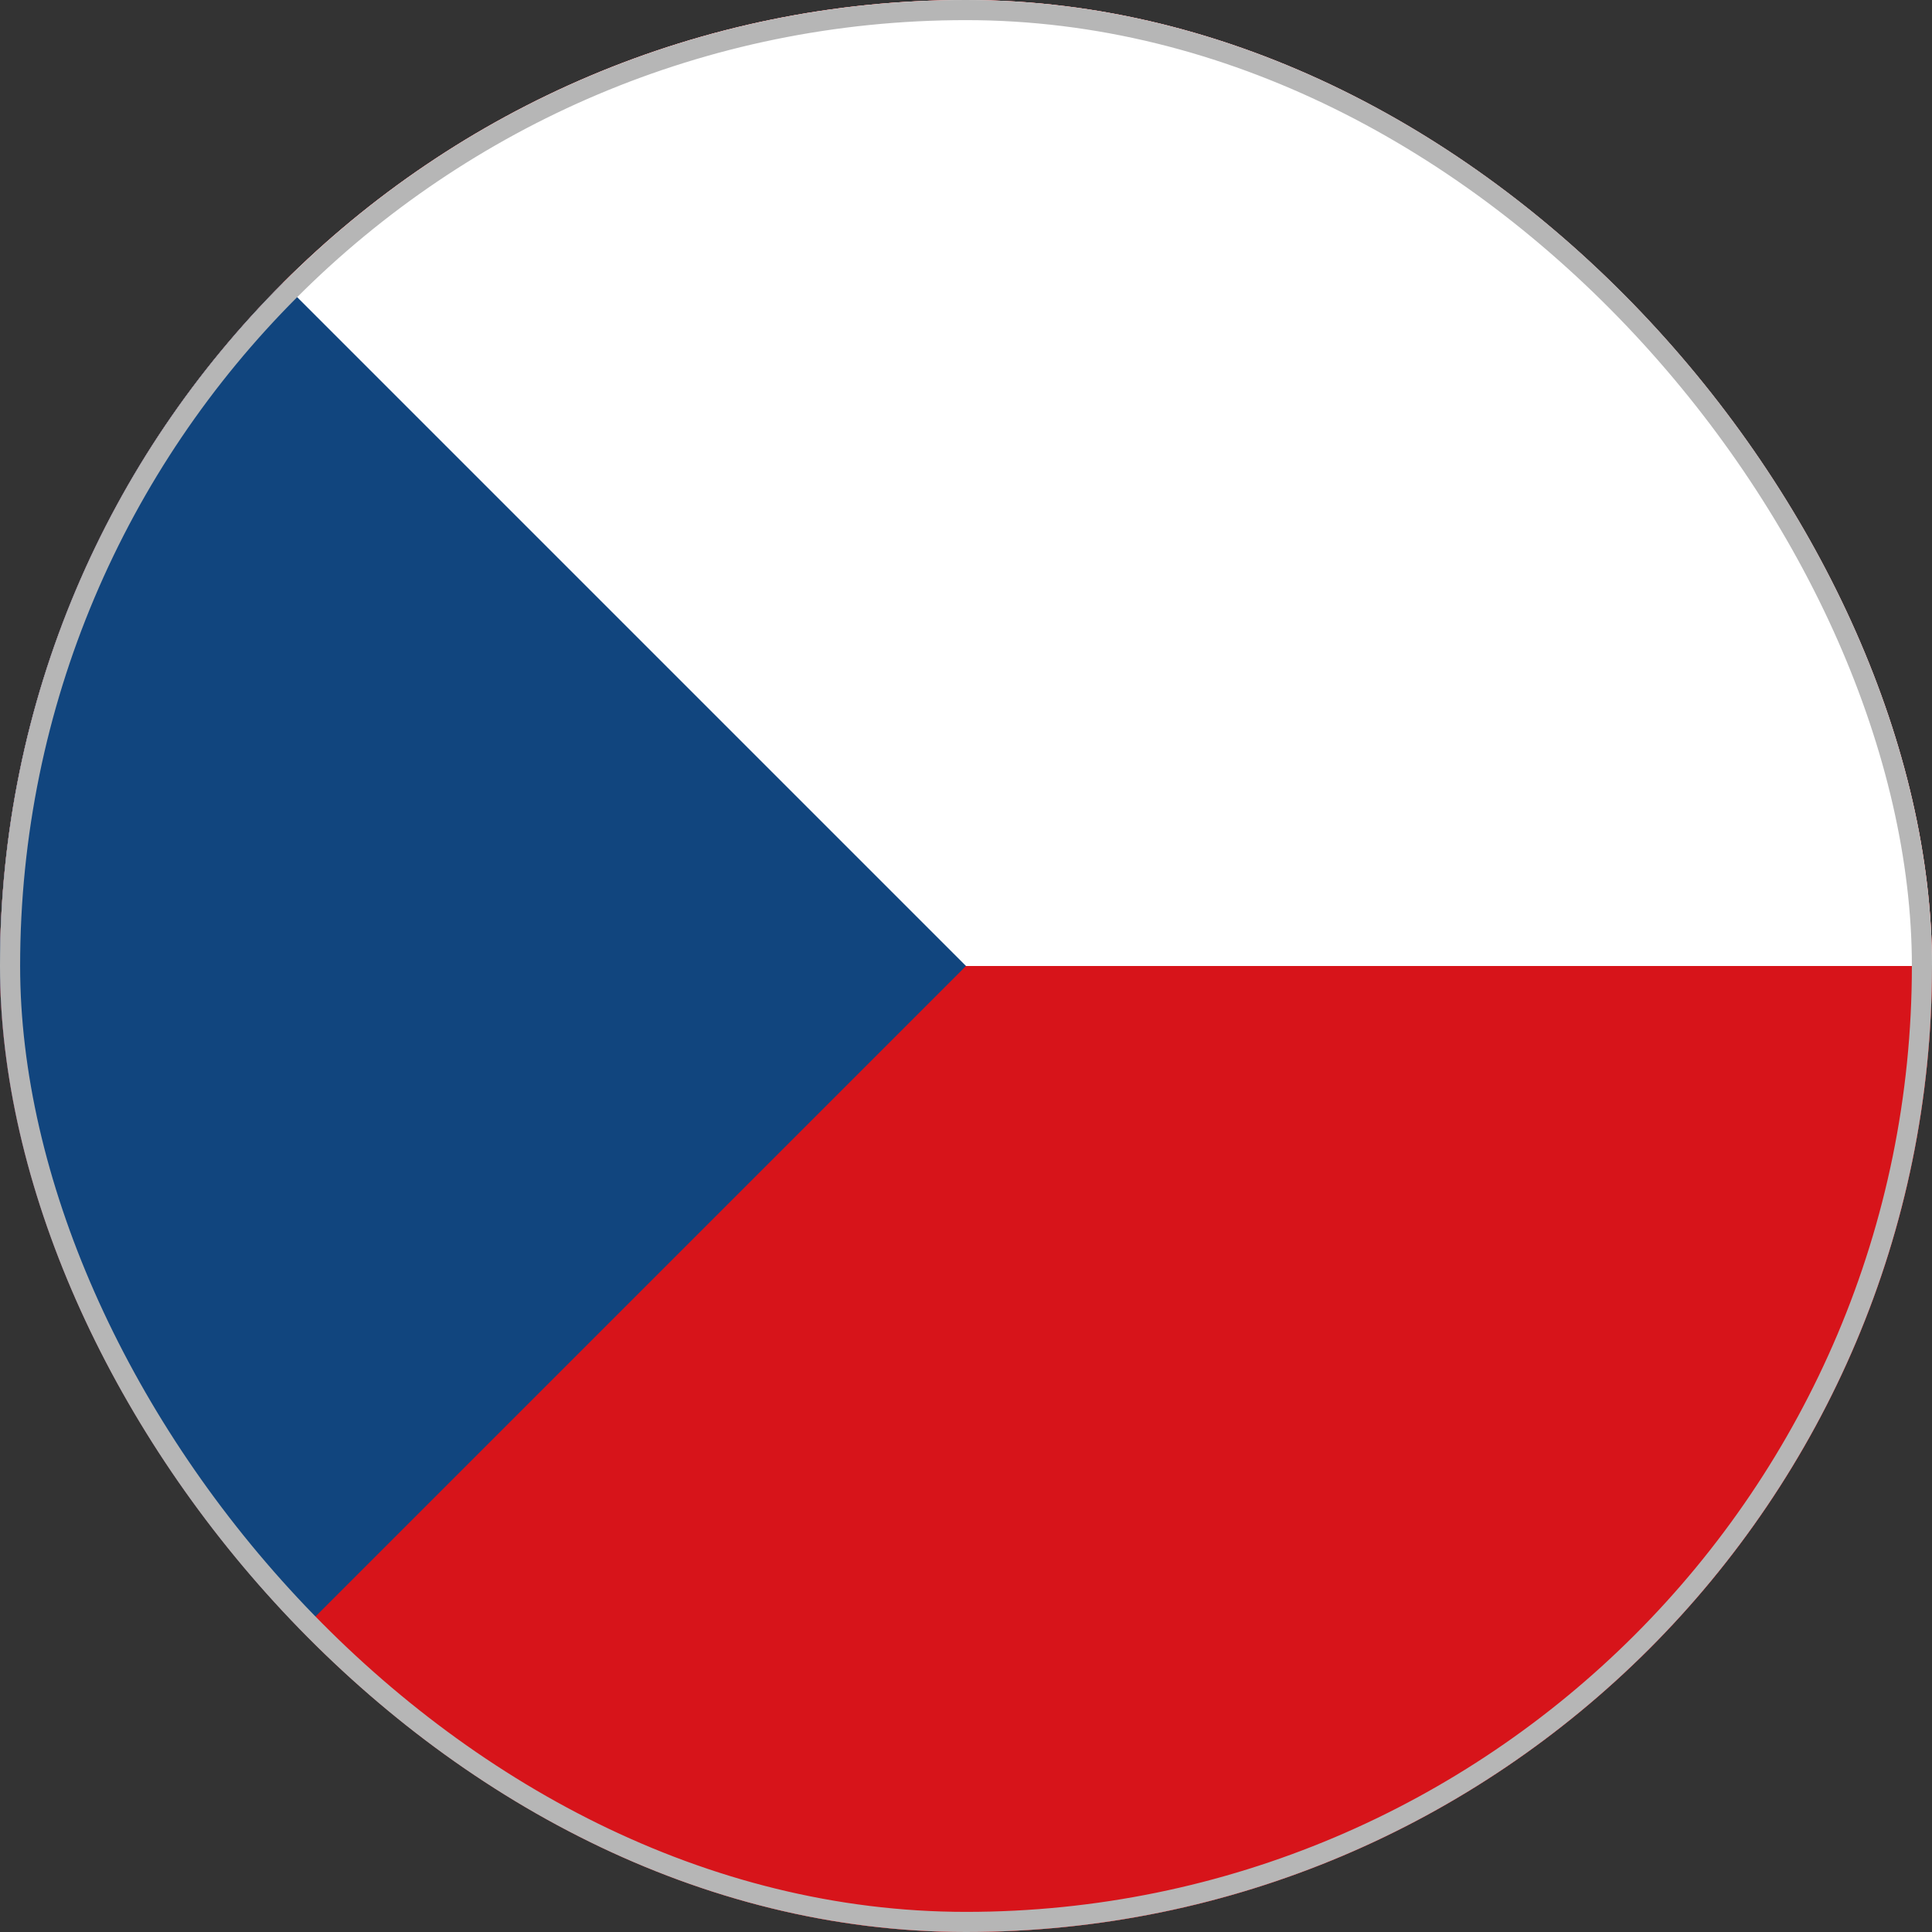
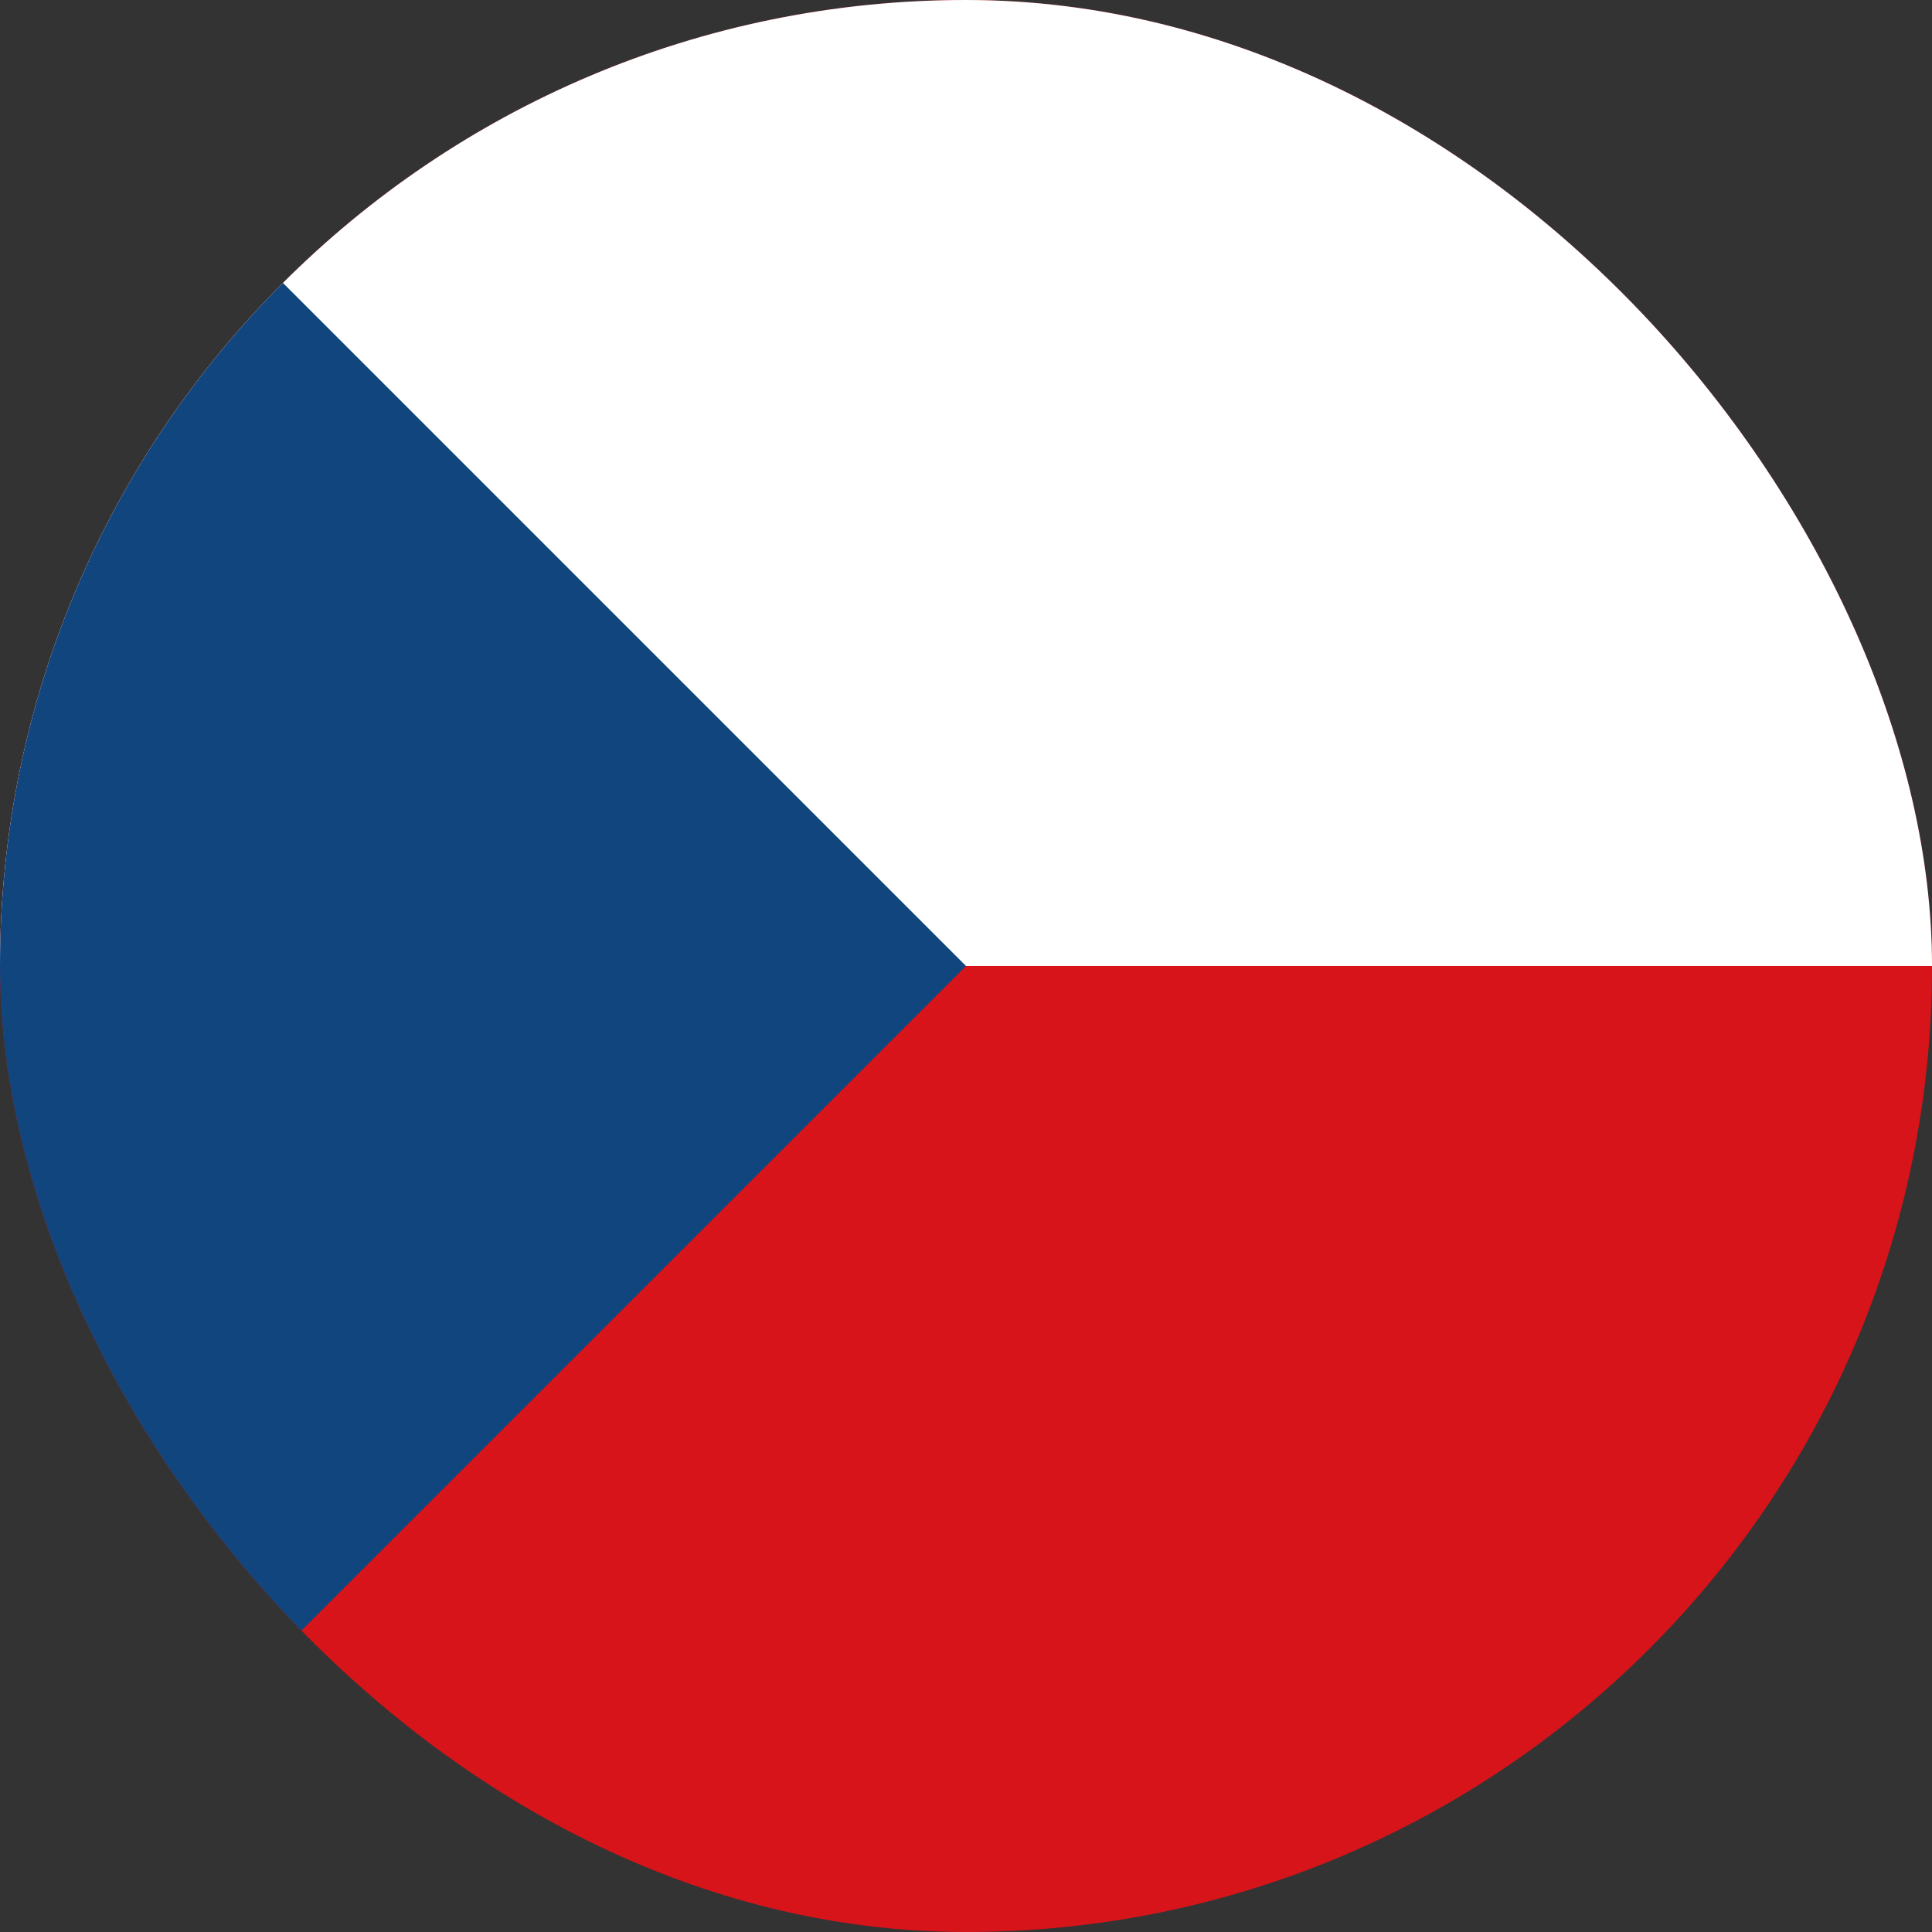
<svg xmlns="http://www.w3.org/2000/svg" width="24" height="24" viewBox="0 0 24 24" fill="none">
  <rect x="0" y="0" width="24" height="24" fill="#333333" stroke="none" />
  <g clip-path="url(#clip0_2_18415)">
-     <rect width="24" height="24" rx="12" fill="#FF4E4E" />
    <path d="M24 0L0 0L0 24L24 24L24 0Z" fill="#D7141A" />
    <path d="M24 0L0 0L0 12L24 12L24 0Z" fill="white" />
    <path d="M12 12L0 0L0 24L12 12Z" fill="#11457E" />
  </g>
-   <rect x="0.125" y="0.125" width="23.75" height="23.75" rx="11.875" stroke="#B6B6B6" stroke-width="0.25" />
  <defs>
    <clipPath id="clip0_2_18415">
      <rect width="24" height="24" rx="12" fill="white" />
    </clipPath>
  </defs>
</svg>